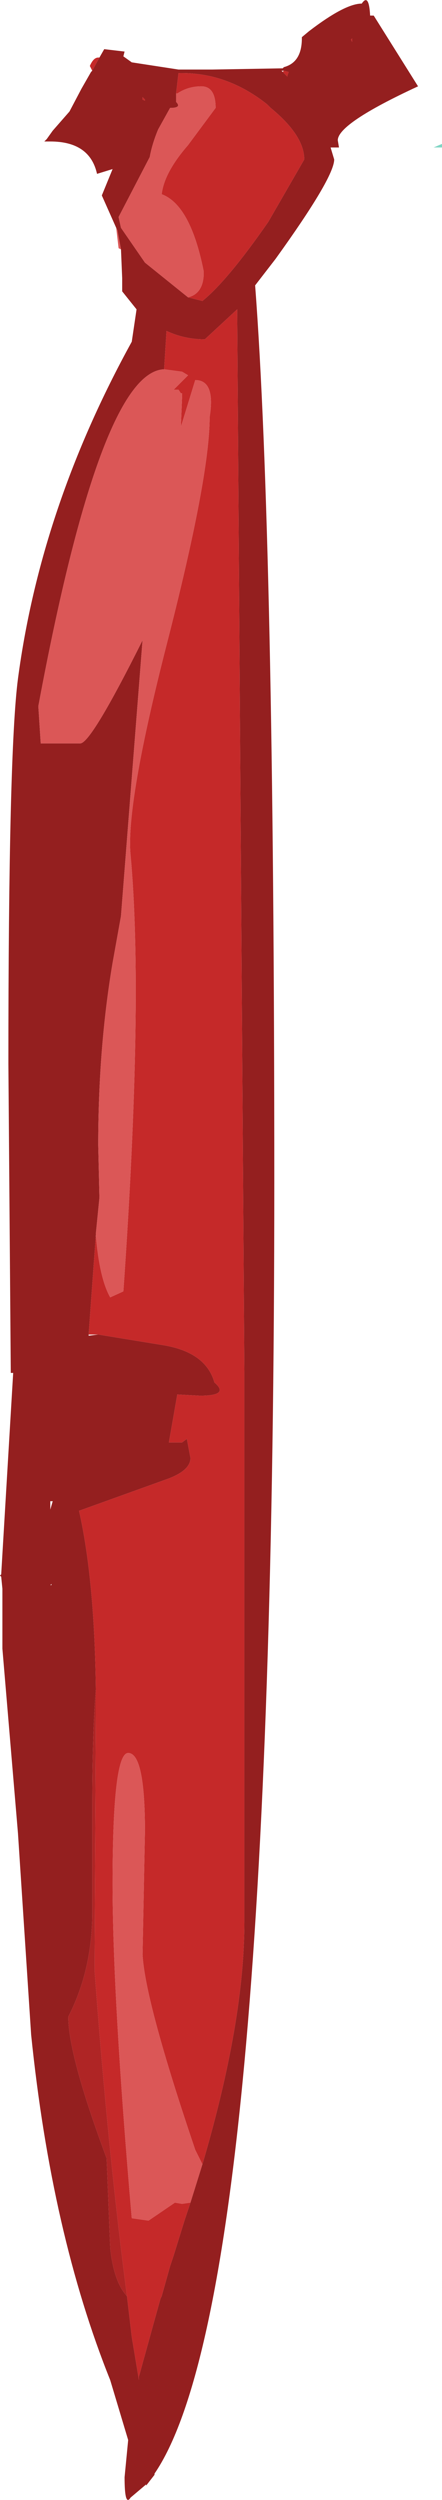
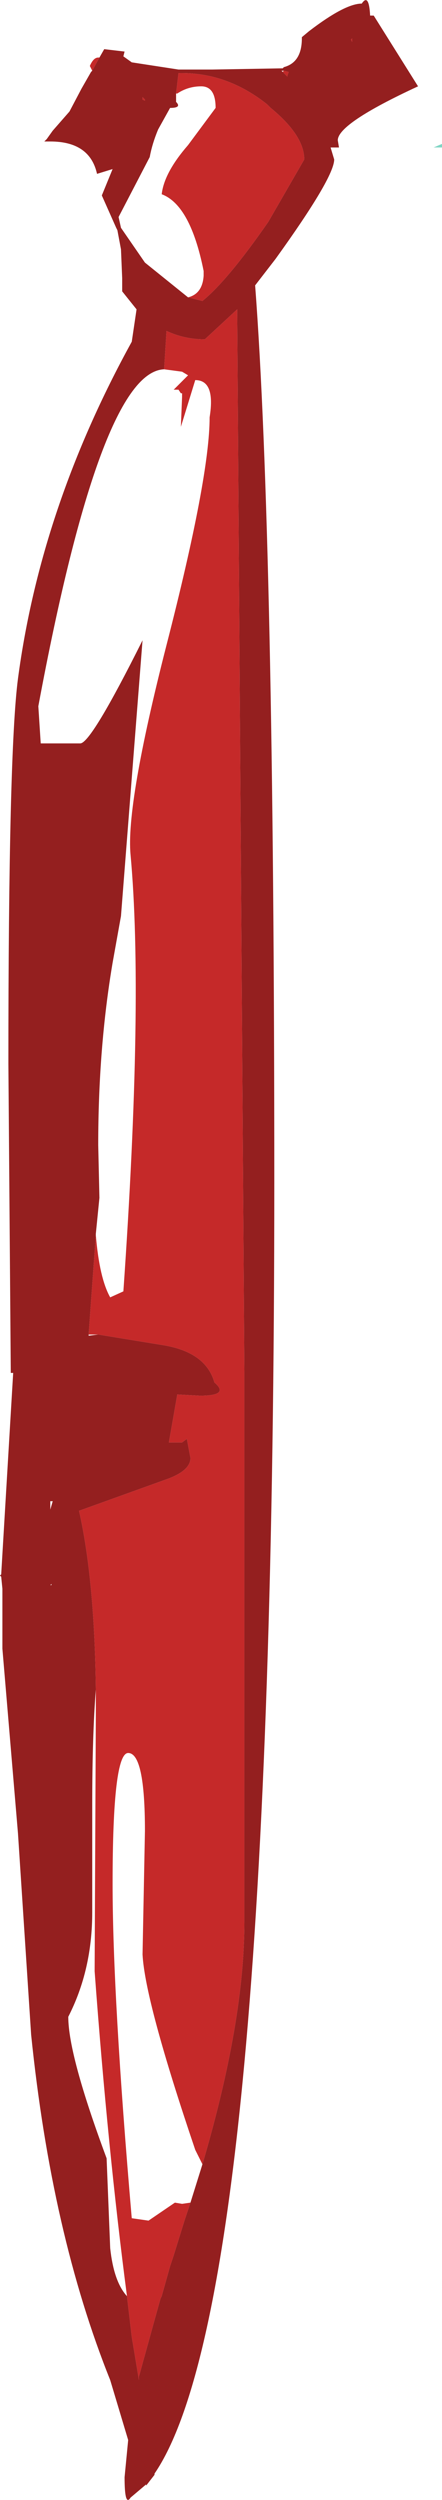
<svg xmlns="http://www.w3.org/2000/svg" height="104.25px" width="18.45px">
  <g transform="matrix(1.0, 0.0, 0.0, 1.0, -0.05, 0.0)">
    <path d="M4.2 2.4 L4.4 2.05 5.25 2.15 5.2 2.35 5.55 2.6 7.5 2.9 8.9 2.9 11.8 2.85 11.85 2.85 11.9 2.8 Q12.65 2.6 12.65 1.6 L12.65 1.55 12.95 1.3 Q14.45 0.15 15.15 0.15 15.45 -0.3 15.5 0.65 L15.65 0.65 17.5 3.6 Q14.15 5.15 14.15 5.85 L14.2 6.15 13.85 6.15 14.0 6.65 Q14.0 7.4 11.55 10.8 L10.7 11.9 Q11.5 22.45 11.5 49.3 11.5 95.85 6.5 103.15 L6.5 103.2 6.15 103.65 6.15 103.6 5.5 104.15 Q5.25 104.55 5.25 103.3 L5.4 101.75 4.65 99.25 Q2.2 93.15 1.35 84.85 L0.8 76.45 0.15 68.75 0.15 66.25 0.1 65.75 0.05 65.7 0.1 65.65 0.6 57.25 0.5 57.25 0.4 44.35 Q0.4 31.35 0.8 28.3 1.75 21.15 5.55 14.25 L5.75 12.9 5.15 12.15 5.15 11.6 5.1 10.4 4.95 9.6 4.9 9.5 4.3 8.15 4.75 7.05 4.1 7.25 Q3.8 5.9 2.15 5.9 L1.9 5.9 2.0 5.8 2.25 5.45 2.95 4.65 3.45 3.7 3.85 3.0 3.9 2.95 4.2 2.4 M14.75 1.75 L14.75 1.6 14.7 1.65 14.75 1.75 M11.9 2.95 L11.8 2.95 11.85 3.0 12.05 3.2 12.05 3.15 12.1 3.0 11.9 2.95 M7.9 12.4 L8.5 12.55 Q9.55 11.7 11.25 9.25 L12.75 6.65 Q12.75 5.65 11.35 4.5 L11.2 4.35 Q9.5 3.0 7.5 3.05 L7.4 3.9 7.4 4.25 Q7.65 4.5 7.15 4.5 L6.65 5.4 Q6.4 6.0 6.3 6.55 L5.0 9.05 5.1 9.5 6.1 10.95 7.9 12.4 M6.0 4.15 L6.1 4.2 6.1 4.15 6.0 4.05 6.0 4.15 M8.5 90.25 Q10.25 84.3 10.25 80.15 L10.25 57.2 9.95 12.9 8.6 14.15 Q7.75 14.15 7.0 13.8 L6.9 15.4 Q4.25 15.5 1.65 29.45 L1.75 31.0 3.4 31.0 Q3.85 31.0 6.0 26.7 L5.1 38.2 4.75 40.15 Q4.15 43.7 4.15 47.75 L4.2 49.95 4.05 51.45 4.05 51.5 3.75 55.65 3.75 55.7 4.15 55.65 6.9 56.1 Q8.65 56.4 9.0 57.65 9.65 58.2 8.4 58.2 L7.45 58.15 7.1 60.15 7.65 60.15 7.85 60.0 8.0 60.8 Q8.0 61.3 7.1 61.65 L3.35 63.0 Q4.0 65.9 4.05 70.45 3.9 72.4 3.9 75.25 L3.9 79.75 Q3.9 82.15 2.9 84.1 2.9 85.7 4.5 90.0 L4.65 93.75 Q4.8 95.15 5.35 95.75 L5.55 97.45 5.8 98.95 5.85 99.25 5.85 99.1 6.5 96.75 6.75 95.85 6.8 95.75 7.15 94.5 7.3 94.05 7.75 92.6 8.0 91.85 8.5 90.25 M2.15 62.95 L2.25 62.6 2.15 62.6 2.15 62.95 M2.2 66.05 L2.15 66.1 2.2 66.1 2.2 66.05" fill="#941f1f" fill-rule="evenodd" stroke="none" />
    <path d="M18.5 6.15 L18.15 6.15 18.5 6.0 18.5 6.15" fill="#80d5c4" fill-rule="evenodd" stroke="none" />
    <path d="M4.2 2.4 L3.9 2.95 3.8 2.75 Q3.95 2.4 4.15 2.4 L4.2 2.4 M14.75 1.75 L14.7 1.65 14.75 1.6 14.75 1.75 M11.9 2.95 L12.1 3.0 12.05 3.15 12.05 3.2 11.85 3.0 11.9 2.95 M7.4 3.9 L7.5 3.05 Q9.5 3.0 11.2 4.35 L11.35 4.5 Q12.75 5.65 12.75 6.65 L11.25 9.25 Q9.55 11.7 8.5 12.55 L7.9 12.4 Q8.5 12.25 8.55 11.5 L8.55 11.3 Q8.0 8.55 6.8 8.1 6.9 7.2 7.9 6.05 L9.05 4.5 Q9.05 3.6 8.45 3.6 7.9 3.6 7.45 3.9 L7.4 3.9 M6.0 4.15 L6.0 4.05 6.1 4.15 6.1 4.2 6.0 4.15 M6.9 15.4 L7.0 13.8 Q7.75 14.15 8.6 14.15 L9.95 12.9 10.25 57.2 10.25 80.15 Q10.25 84.3 8.5 90.25 L8.2 89.65 Q6.1 83.45 6.0 81.5 L6.1 76.35 Q6.1 73.1 5.4 73.1 4.75 73.1 4.75 78.55 4.75 83.25 5.55 92.5 L6.25 92.6 7.35 91.85 7.65 91.9 8.0 91.85 7.75 92.6 7.3 94.05 7.15 94.5 6.8 95.75 6.75 95.85 6.5 96.75 5.85 99.1 5.85 99.25 5.8 98.95 5.55 97.45 5.35 95.75 Q4.55 89.65 4.0 82.2 L4.05 71.5 4.05 70.45 Q4.0 65.9 3.35 63.0 L7.1 61.65 Q8.0 61.3 8.0 60.8 L7.85 60.0 7.65 60.15 7.1 60.15 7.45 58.15 8.4 58.2 Q9.65 58.2 9.0 57.65 8.65 56.4 6.9 56.1 L4.15 55.65 3.75 55.65 4.05 51.5 Q4.2 53.3 4.65 54.1 L5.2 53.85 Q6.05 41.65 5.5 35.65 5.3 33.55 7.0 26.9 8.8 19.9 8.8 17.4 9.05 15.85 8.2 15.85 L7.6 17.8 7.65 16.55 7.65 16.4 7.6 16.4 7.5 16.25 7.4 16.25 7.3 16.25 7.45 16.1 7.9 15.65 7.65 15.5 6.9 15.4" fill="#c52929" fill-rule="evenodd" stroke="none" />
-     <path d="M4.9 9.5 L4.95 9.6 5.1 10.4 5.0 10.35 4.9 9.5 M7.4 3.9 L7.45 3.9 Q7.9 3.6 8.45 3.6 9.05 3.6 9.05 4.5 L7.9 6.05 Q6.9 7.2 6.8 8.1 8.0 8.55 8.55 11.3 L8.55 11.5 Q8.5 12.25 7.9 12.4 L6.1 10.95 5.1 9.5 5.0 9.05 6.3 6.55 Q6.4 6.0 6.65 5.4 L7.15 4.5 Q7.65 4.5 7.4 4.25 L7.4 3.9 M6.9 15.4 L7.65 15.5 7.9 15.65 7.45 16.1 7.3 16.25 7.4 16.25 7.5 16.25 7.6 16.4 7.65 16.4 7.65 16.55 7.6 17.8 8.2 15.85 Q9.05 15.85 8.8 17.4 8.8 19.9 7.0 26.9 5.3 33.55 5.5 35.65 6.05 41.65 5.2 53.85 L4.65 54.1 Q4.2 53.3 4.05 51.5 L4.05 51.45 4.2 49.95 4.15 47.75 Q4.15 43.7 4.75 40.15 L5.1 38.2 6.0 26.7 Q3.85 31.0 3.4 31.0 L1.75 31.0 1.65 29.45 Q4.25 15.5 6.9 15.4 M8.0 91.85 L7.65 91.9 7.35 91.85 6.25 92.6 5.55 92.5 Q4.75 83.25 4.75 78.55 4.75 73.1 5.4 73.1 6.1 73.1 6.1 76.35 L6.0 81.5 Q6.1 83.45 8.2 89.65 L8.5 90.25 8.0 91.85" fill="#db5757" fill-rule="evenodd" stroke="none" />
-     <path d="M4.05 70.45 L4.05 71.5 4.0 82.2 Q4.55 89.65 5.35 95.75 4.8 95.15 4.65 93.75 L4.5 90.0 Q2.9 85.7 2.9 84.1 3.9 82.15 3.9 79.75 L3.9 75.25 Q3.9 72.4 4.05 70.45" fill="#af2525" fill-rule="evenodd" stroke="none" />
  </g>
</svg>